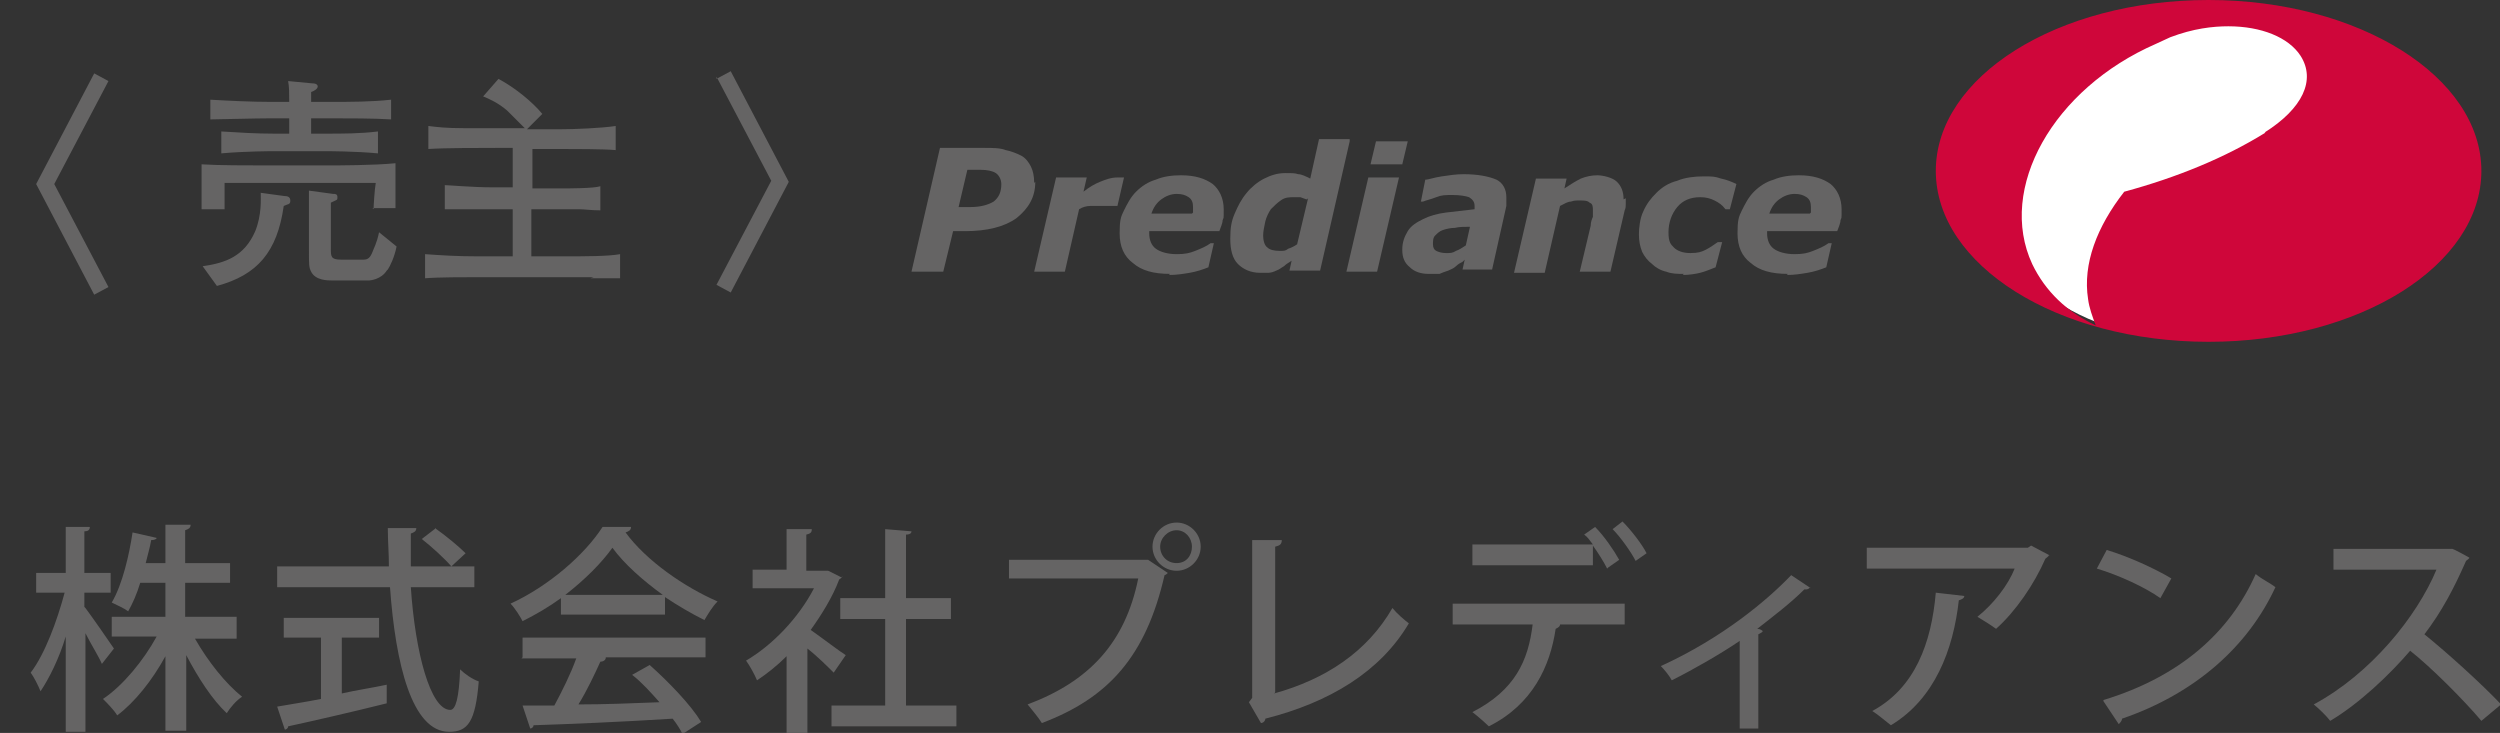
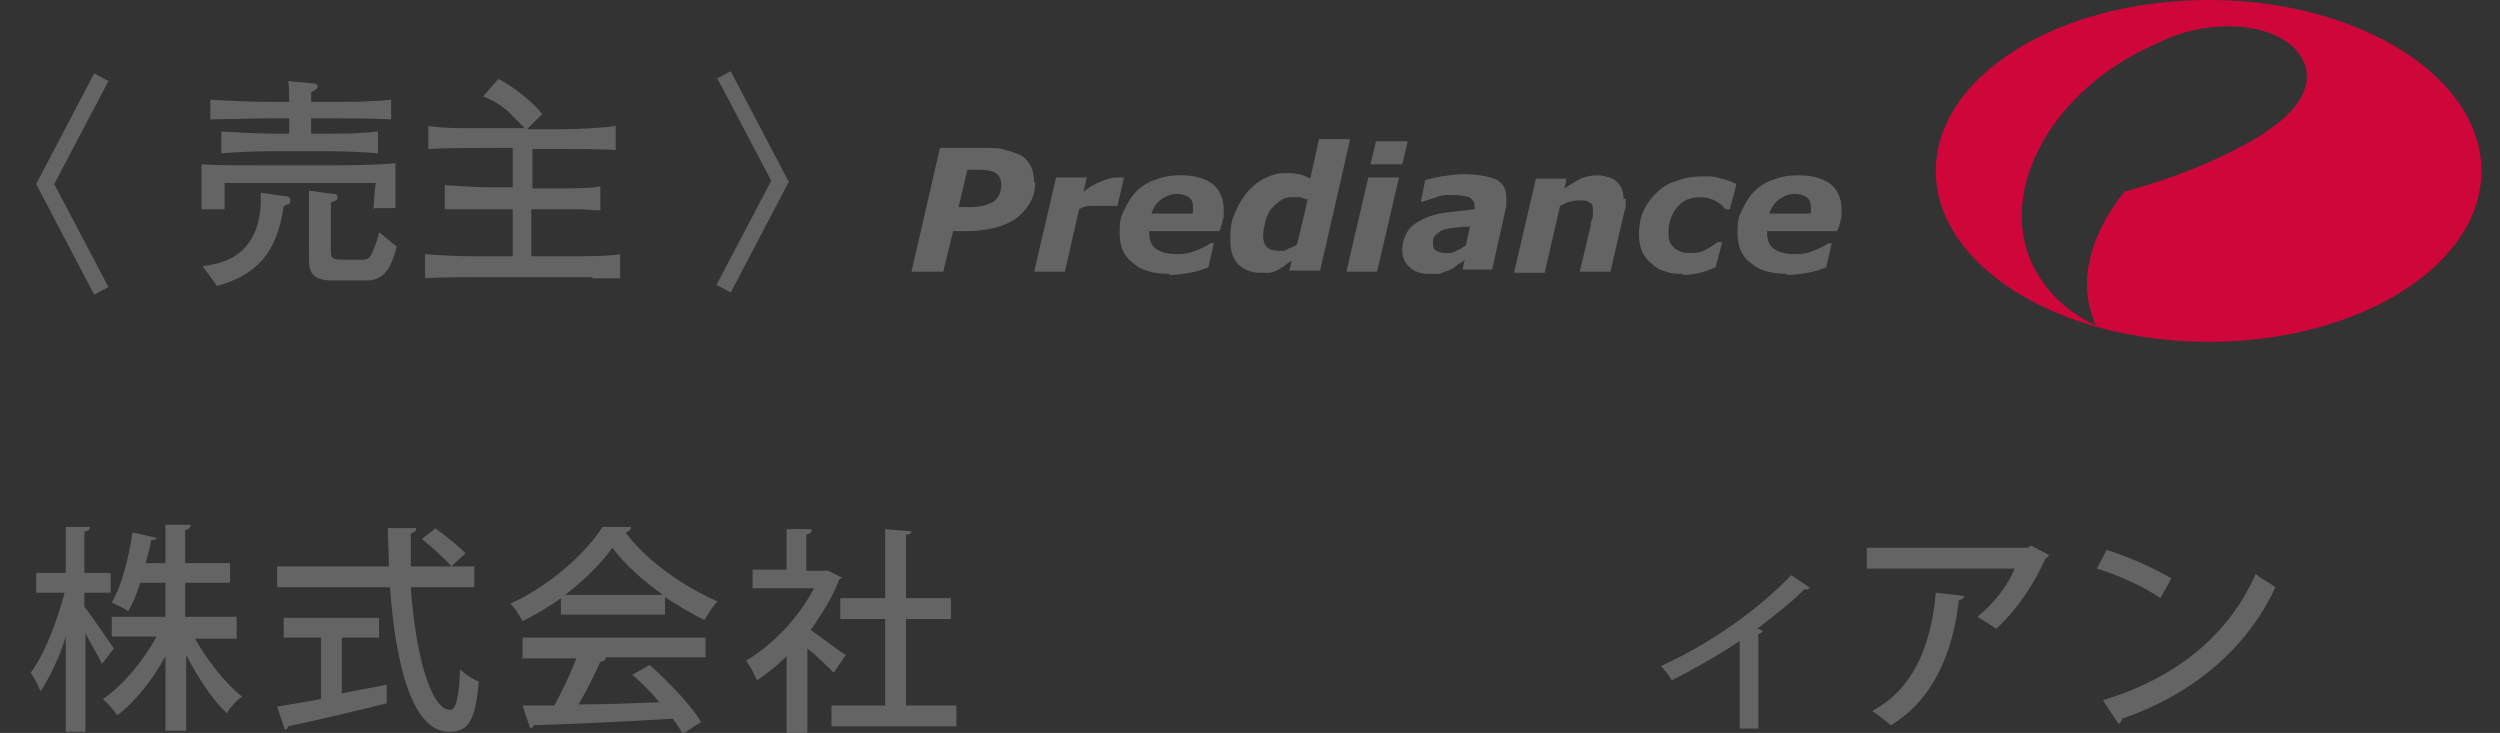
<svg xmlns="http://www.w3.org/2000/svg" id="_レイヤー_1" data-name="レイヤー 1" version="1.1" viewBox="0 0 228.2 66.9">
  <rect x="0" y="0" width="228.2" height="66.9" fill="#333333" stroke="none" />
  <defs>
    <style>
      .cls-1 {
        fill: #656464;
      }

      .cls-1, .cls-2, .cls-3 {
        stroke-width: 0px;
      }

      .cls-2 {
        fill: #fff;
      }

      .cls-3 {
        fill: #cf063a;
      }
    </style>
  </defs>
  <g>
    <path class="cls-1" d="M7.8,55.5c.6.8,2.2,3.1,2.6,3.7l-1.1,1.4c-.3-.7-1-1.8-1.5-2.8v9h-1.8v-8.7c-.6,2-1.5,3.8-2.3,5-.2-.5-.6-1.3-.9-1.7,1.3-1.7,2.4-4.7,3.1-7.3h-2.6v-1.8h2.7v-4.2h2.2c0,.3-.2.4-.5.4v3.8h2.4v1.8h-2.4v1.3ZM21.6,58.3h-3.8c1.2,2.1,2.8,4.1,4.3,5.3-.5.3-1.1,1-1.4,1.5-1.3-1.2-2.6-3.2-3.7-5.3v6.9h-1.9v-6.8c-1.2,2.2-2.8,4.2-4.4,5.4-.3-.5-.9-1.1-1.3-1.5,1.8-1.2,3.7-3.5,4.9-5.7h-4.1v-1.8h4.9v-3.1h-2.3c-.3,1-.7,1.9-1.1,2.6-.4-.3-1.1-.6-1.5-.8,1-1.7,1.6-4.4,1.9-6.4l2.2.5c0,.1-.2.2-.5.2-.1.6-.3,1.3-.5,2.1h1.8v-3.5h2.3c0,.3-.2.4-.5.5v3h4.1v1.8h-4.1v3.1h4.7v1.8Z" />
    <path class="cls-1" d="M43.2,53.6h-5.7c.4,6,1.8,11.2,3.6,11.2.5,0,.8-1.1.9-3.7.4.4,1.1.9,1.7,1.1-.3,3.7-1,4.6-2.7,4.6-3.4,0-4.9-6.2-5.4-13.2h-10.3v-1.9h10.2c0-1.2-.1-2.3-.1-3.5h2.6c0,.3-.2.4-.5.5,0,1,0,2,0,3h5.8v1.9ZM31.2,58.1v5.2c1.3-.3,2.7-.5,4.1-.8v1.7c-3.2.8-6.7,1.6-9,2.1,0,.2-.2.3-.3.3l-.7-2.1c1.1-.2,2.5-.4,4-.7v-5.6h-3.4v-1.8h8.7v1.8h-3.5ZM39.7,48.2c1,.7,2.2,1.7,2.8,2.3l-1.3,1.2c-.6-.7-1.8-1.8-2.7-2.5l1.3-1Z" />
    <path class="cls-1" d="M51.2,56.1v-1.5c-1.1.8-2.3,1.5-3.5,2.1-.2-.4-.7-1.2-1.1-1.6,3.5-1.6,6.8-4.5,8.4-7h2.6c0,.3-.2.4-.5.5,1.9,2.6,5.4,5,8.4,6.3-.5.5-.9,1.2-1.2,1.7-1.2-.6-2.4-1.3-3.6-2.1v1.6h-9.5ZM47.7,60v-1.8h16.7v1.8h-9.5.4c0,.3-.3.4-.5.4-.5,1.1-1.2,2.6-2,3.9,2.3,0,4.9-.1,7.4-.2-.8-.9-1.6-1.8-2.5-2.5l1.6-.9c1.8,1.6,3.8,3.7,4.7,5.2l-1.7,1.1c-.2-.4-.5-.9-.9-1.4-4.7.3-9.6.5-12.7.6,0,.2-.2.3-.3.3l-.7-2.1c.8,0,1.8,0,2.9,0,.7-1.3,1.5-2.9,2-4.3h-5ZM60.5,54.3c-1.8-1.3-3.5-2.8-4.6-4.3-1,1.4-2.5,2.9-4.3,4.3h8.9Z" />
    <path class="cls-1" d="M76.9,52.6c0,.1-.2.2-.3.3-.6,1.6-1.6,3.2-2.6,4.6,1,.7,2.7,2,3.2,2.3l-1.1,1.6c-.5-.5-1.5-1.5-2.4-2.2v7.7h-1.9v-7c-.9.9-1.8,1.6-2.7,2.2-.2-.5-.7-1.4-1-1.8,2.4-1.4,4.8-3.9,6.2-6.6h-5.6v-1.7h3.1v-3.7h2.3c0,.3-.1.4-.5.5v3.3h2c0,0,1.2.6,1.2.6ZM82.8,64.4h4.5v1.9h-11.4v-1.9h4.9v-7.9h-4.1v-1.9h4.1v-6.3l2.4.2c0,.2-.2.3-.5.3v5.8h4.1v1.9h-4.1v7.9Z" />
-     <path class="cls-1" d="M92.1,51.1h12.7c0,0,1.8,1.2,1.8,1.2,0,0-.2.2-.3.2-1.7,7.4-5.1,11.2-11.2,13.5-.3-.5-.9-1.2-1.3-1.7,5.6-2.1,8.9-5.6,10.1-11.5h-11.8v-1.9ZM107.4,47.7c1.2,0,2.2,1,2.2,2.2s-1,2.2-2.2,2.2-2.2-1-2.2-2.2,1-2.2,2.2-2.2ZM108.8,49.9c0-.8-.6-1.5-1.4-1.5s-1.5.7-1.5,1.5.6,1.5,1.5,1.5,1.4-.7,1.4-1.5Z" />
-     <path class="cls-1" d="M116.3,63.3c4.7-1.3,8.5-3.8,10.8-7.8.4.5,1.1,1.1,1.5,1.4-2.6,4.4-7.2,7.2-13.1,8.7,0,.2-.2.4-.4.4l-1.1-1.9.3-.4v-14.4h2.7c0,.4-.2.5-.6.6v13.3Z" />
-     <path class="cls-1" d="M132.6,57v-1.9h15.7v1.9h-6.3.4c0,.2-.2.3-.4.4-.5,3.4-2.1,6.9-6.1,8.9-.3-.3-1.1-1-1.5-1.3,3.9-2,5.1-4.7,5.5-8h-7.3ZM146.7,51.9c-.3-.6-.8-1.4-1.3-2.1v1.8h-11v-1.9h11c-.3-.4-.5-.7-.8-.9l1-.7c.8.8,1.7,2.1,2.2,3l-1,.7ZM149.3,51.2c-.4-.8-1.4-2.2-2.1-2.9l.9-.7c.8.8,1.8,2.1,2.2,2.9l-1,.7Z" />
    <path class="cls-1" d="M165.2,53.6c0,.1-.2.2-.3.2s-.2,0-.2,0c-1.3,1.3-2.9,2.5-4.3,3.6.2,0,.4.1.5.2,0,.1-.2.2-.4.3v8.6h-1.7v-8c-1.6,1.1-4.2,2.6-6.2,3.6-.2-.4-.7-1-1-1.3,5.7-2.6,9.8-6.1,11.9-8.3l1.8,1.2Z" />
    <path class="cls-1" d="M187,50.7c0,.1-.2.2-.3.3-1,2.3-2.7,4.8-4.5,6.4-.4-.3-1.2-.8-1.7-1.1,1.5-1.2,2.8-2.9,3.4-4.4h-13.5v-1.9h14.7l.3-.2,1.7.9ZM179.3,54.4c0,.2-.2.3-.5.4-.5,4.5-2.2,9-6.2,11.4-.4-.3-1.2-1-1.7-1.3,3.9-2.1,5.4-6.2,5.8-10.8l2.6.3Z" />
    <path class="cls-1" d="M192.3,50.2c2,.6,4.4,1.7,5.9,2.6l-1,1.8c-1.4-1-3.8-2.1-5.8-2.7l.9-1.7ZM192,63.9c6.9-2.1,11.5-6.1,13.9-11.5.6.5,1.3.8,1.8,1.2-2.5,5.4-7.3,9.7-14,12,0,.2-.2.4-.3.5l-1.4-2.1Z" />
-     <path class="cls-1" d="M225.4,50.9c0,.1-.2.2-.3.3-1.1,2.5-2.2,4.6-3.8,6.7,2.1,1.7,5.2,4.5,7,6.4l-1.8,1.5c-1.6-1.9-4.6-4.9-6.5-6.4-1.8,2.1-4.6,4.8-7.3,6.4-.3-.4-1-1.1-1.5-1.5,5.2-2.8,9.4-8,11.2-12.3h-9.4v-1.9h10.8c0-.1,1.6.8,1.6.8Z" />
  </g>
  <g>
    <path class="cls-1" d="M4.9,16.7l5,9.5-1.3.7-5.3-10.1,5.3-10.1,1.3.7-5,9.5Z" />
    <path class="cls-1" d="M34.1,19.1c0-.3.1-1.9.2-2.4h-13.8c0,1.1,0,1.6,0,2.4h-2.1c0-.2,0-1.8,0-2.1s0-.7,0-2c1.5.1,4.3.1,5.9.1h5.9c.2,0,4,0,5.9-.2,0,.3,0,1.9,0,2.3s0,1.6,0,1.8h-2.1ZM25.9,18.8c-.6,4.2-2.4,6.3-6.1,7.3l-1.3-1.8c2.1-.3,3.8-.9,4.8-3.2.6-1.5.5-2.9.5-3.5l2.2.3c.1,0,.5,0,.5.4s-.2.3-.6.5ZM30.2,10.8h-1.8v1.4h1.3c1.6,0,3.2,0,4.8-.2v2c-2.1-.2-4.6-.2-4.8-.2h-4.7c-.1,0-2.6,0-4.8.2v-2c1.6.1,3.2.2,4.8.2h1.4v-1.4h-1.7c-1.4,0-4.9.1-5.5.1v-1.8c1.7.1,3.8.2,5.5.2h1.7c0-.9,0-1.3-.1-1.9l2.1.2c.4,0,.6.1.6.3s-.3.4-.6.5c0,.4,0,.5,0,.9h1.8c1.8,0,3.7,0,5.5-.2v1.8c-1.6-.1-3.8-.1-5.5-.1ZM35.3,24.7c-.5.8-1.5.9-1.6.9h-3.4c-.4,0-1.5,0-1.9-.8-.2-.4-.2-.6-.2-1.9v-2.5c0-.8,0-1.4,0-3l2.2.3c.2,0,.4,0,.4.3s0,.2-.6.5c0,.5,0,1.3,0,1.9v2.3c0,.7,0,1,.9,1h2.1c.4,0,.6-.2.8-.7.1-.3.4-.8.6-1.8l1.6,1.3c-.2,1-.6,1.8-.8,2.1Z" />
    <path class="cls-1" d="M54.2,25.3c-.4,0-2.1,0-2.5,0h-7.9c-1.3,0-3.8,0-5,.1v-2.2c1.4.1,2.9.2,4.8.2h3.2v-4.3h-1.9c-.5,0-2.6,0-3.1,0-.5,0-.8,0-1.2,0v-2.2c.3,0,2.6.2,4.3.2h1.9v-3.6h-1.5c-1.5,0-4.7,0-6.2.1v-2.1c.8.1,1.6.2,3.2.2s2.6,0,3,0h2.6c-.4-.4-1.3-1.3-1.6-1.6-.8-.7-1.7-1.1-2.2-1.3l1.4-1.6c1.5.8,3.1,2.1,4,3.2l-1.4,1.4h3c1.3,0,3.8-.1,5.1-.3v2.2c-1.1-.1-3.9-.1-5.1-.1h-2.5v3.6h2.5c.8,0,3.1,0,3.7-.2v2.2c-.8,0-1.5-.1-1.9-.1-1.3,0-1.4,0-2,0h-2.4v4.3h2.8c2.1,0,4.2,0,5.3-.2v2.2c-.7,0-1.6,0-2.7,0Z" />
    <path class="cls-1" d="M65.4,7.2l1.3-.7,5.3,10.1-5.3,10.1-1.3-.7,5-9.5-5-9.5Z" />
  </g>
  <g>
-     <ellipse class="cls-2" cx="199.5" cy="16" rx="18.6" ry="14.9" />
    <path class="cls-3" d="M206.8,12.1c-3.7,2.3-8.1,4.1-12.9,5.4h0c-2.5,3.2-3.8,6.6-3.3,9.8.1.8.4,1.6.7,2.4-2.6-1.2-4.6-3.1-5.8-5.6-3.2-6.9,1.9-16,11.3-20.1l1.3-.6c2.1-.8,3.9-1,5.3-1,3,0,5.5,1,6.6,2.7,1.4,2.2.2,4.8-3.3,7M201.6,0c-13.8,0-24.9,7-24.9,15.6s11.1,15.6,24.9,15.6,24.9-7,24.9-15.6S215.3,0,201.6,0" />
    <g>
      <path class="cls-1" d="M91.4,16.8c0-.4-.2-.8-.5-1-.3-.2-.8-.3-1.4-.3h-1.2l-.8,3.4h1.1c.9,0,1.6-.2,2.1-.5.5-.4.7-.9.7-1.6M94.5,16.6c0,1.4-.6,2.4-1.7,3.3-1.1.8-2.7,1.2-4.7,1.2h-1.1l-.9,3.7h-2.9l2.6-11.3h4.1c.7,0,1.4,0,1.9.2.5.1,1,.3,1.4.5.4.2.7.6.9,1,.2.4.3.9.3,1.5" />
      <path class="cls-1" d="M101.9,18.8h-.2c-.1,0-.3,0-.5,0-.2,0-.4,0-.7,0-.4,0-.7,0-1,0-.3,0-.7.1-1,.3l-1.3,5.7h-2.8l2-8.6h2.8l-.3,1.3c.5-.4,1-.7,1.5-.9.5-.2,1-.4,1.6-.4s.2,0,.3,0c.1,0,.2,0,.3,0l-.6,2.6Z" />
      <path class="cls-1" d="M108.9,19.4c0,0,0-.2,0-.3,0,0,0-.2,0-.2,0-.4-.1-.7-.4-.9-.3-.2-.6-.3-1.1-.3s-1,.2-1.4.5c-.4.3-.7.7-.9,1.3h3.7ZM106.8,25c-1.5,0-2.6-.3-3.4-1-.8-.6-1.2-1.5-1.2-2.7s.1-1.5.4-2.1c.3-.6.6-1.2,1.1-1.7.5-.5,1.1-.9,1.8-1.1.7-.3,1.5-.4,2.3-.4,1.3,0,2.2.3,2.9.8.6.5,1,1.3,1,2.3s0,.7-.1,1c0,.3-.2.7-.3,1h-6.4v.2c0,.6.2,1.1.6,1.4.4.3,1.1.5,1.9.5s1.2-.1,1.7-.3c.5-.2,1-.4,1.4-.7h.3l-.5,2.2c-.5.2-1.1.4-1.7.5-.6.1-1.2.2-1.9.2" />
      <path class="cls-1" d="M119.3,18.2c-.1,0-.3-.1-.6-.2-.2,0-.4,0-.6,0-.4,0-.8,0-1.2.3-.3.2-.6.5-.9.8-.2.3-.4.7-.5,1.1-.1.5-.2.9-.2,1.3s.1.9.4,1.1c.2.2.6.3,1.1.3s.5,0,.8-.2c.3-.1.5-.2.8-.4l1-4.2ZM123.2,12.9l-2.7,11.8h-2.8l.2-.9c-.3.2-.5.3-.7.5-.2.1-.4.3-.7.4-.2.1-.5.2-.7.2-.2,0-.5,0-.8,0-.8,0-1.5-.3-2-.8-.5-.5-.7-1.3-.7-2.3s.1-1.6.4-2.3c.3-.7.6-1.3,1.1-1.9.4-.5,1-1,1.6-1.3.6-.3,1.2-.5,1.9-.5s.9,0,1.2.1c.3,0,.7.2,1.1.4l.8-3.6h2.8Z" />
      <path class="cls-1" d="M128.5,12.9l-.5,2.1h-2.9l.5-2.1h2.9ZM127.7,16.2l-2,8.6h-2.8l2-8.6h2.8Z" />
      <path class="cls-1" d="M134.2,20.7c-.5,0-1,0-1.4.1-.4,0-.8.1-1.1.2-.3.1-.5.3-.7.5-.2.2-.2.5-.2.8s.1.5.3.6c.2.1.5.2.9.2s.6,0,.9-.2c.3-.1.6-.3.9-.5l.4-1.8ZM133.5,23.9c-.2.1-.4.2-.6.4-.2.2-.5.3-.7.4-.3.1-.6.2-.8.3-.2,0-.6,0-1,0-.7,0-1.3-.2-1.7-.6-.5-.4-.7-.9-.7-1.6s.2-1.2.5-1.7c.3-.5.8-.8,1.4-1.1.6-.3,1.3-.5,2.1-.6.8-.1,1.7-.2,2.6-.3,0,0,0,0,0-.1,0,0,0-.1,0-.2,0-.4-.2-.6-.5-.8-.3-.1-.8-.2-1.5-.2s-1,0-1.5.2c-.5.2-1,.3-1.2.4h-.2l.4-2c.3,0,.8-.2,1.5-.3.7-.1,1.3-.2,2-.2,1.3,0,2.3.2,3,.5.6.3.9.9.9,1.6s0,.2,0,.4c0,.2,0,.3,0,.4l-1.3,5.8h-2.7l.2-.9Z" />
      <path class="cls-1" d="M148.4,18.1c0,.2,0,.3,0,.5,0,.2,0,.4-.1.6l-1.3,5.6h-2.8l1-4.2c0-.3.1-.6.2-.8,0-.2,0-.4,0-.6,0-.3,0-.6-.3-.7-.2-.2-.5-.2-.9-.2s-.5,0-.8.1c-.3,0-.6.2-1,.4l-1.4,6.1h-2.8l2-8.6h2.8l-.2.9c.6-.4,1.1-.7,1.5-.9.5-.2,1-.3,1.5-.3s1.4.2,1.8.6c.4.4.6.9.6,1.6" />
      <path class="cls-1" d="M153.7,25c-.6,0-1.1,0-1.6-.2-.5-.1-1-.4-1.3-.7-.4-.3-.7-.7-.9-1.1-.2-.5-.3-1-.3-1.6s.1-1.5.4-2.1c.3-.7.7-1.2,1.2-1.7.5-.5,1.1-.9,1.9-1.1.7-.3,1.6-.4,2.4-.4s1,0,1.6.2c.5.1,1,.3,1.4.5l-.6,2.3h-.4c-.3-.4-.6-.6-1-.8-.4-.2-.8-.3-1.3-.3-.9,0-1.6.3-2.1.9-.5.6-.8,1.4-.8,2.3s.2,1.1.5,1.4c.3.3.8.5,1.5.5s1-.1,1.4-.3c.4-.2.8-.5,1.1-.7h.4l-.6,2.3c-.5.2-1,.4-1.4.5-.4.1-1,.2-1.6.2" />
      <path class="cls-1" d="M165.3,19.4c0,0,0-.2,0-.3,0,0,0-.2,0-.2,0-.4-.1-.7-.4-.9-.3-.2-.6-.3-1.1-.3s-1,.2-1.4.5c-.4.3-.7.7-.9,1.3h3.7ZM163.2,25c-1.5,0-2.6-.3-3.4-1-.8-.6-1.2-1.5-1.2-2.7s.1-1.5.4-2.1c.3-.6.6-1.2,1.1-1.7.5-.5,1.1-.9,1.8-1.1.7-.3,1.5-.4,2.3-.4,1.3,0,2.2.3,2.9.8.6.5,1,1.3,1,2.3s0,.7-.1,1c0,.3-.2.7-.3,1h-6.4v.2c0,.6.2,1.1.6,1.4.4.3,1.1.5,1.9.5s1.2-.1,1.7-.3c.5-.2,1-.4,1.4-.7h.3l-.5,2.2c-.5.2-1.1.4-1.7.5-.6.1-1.2.2-1.9.2" />
    </g>
  </g>
</svg>